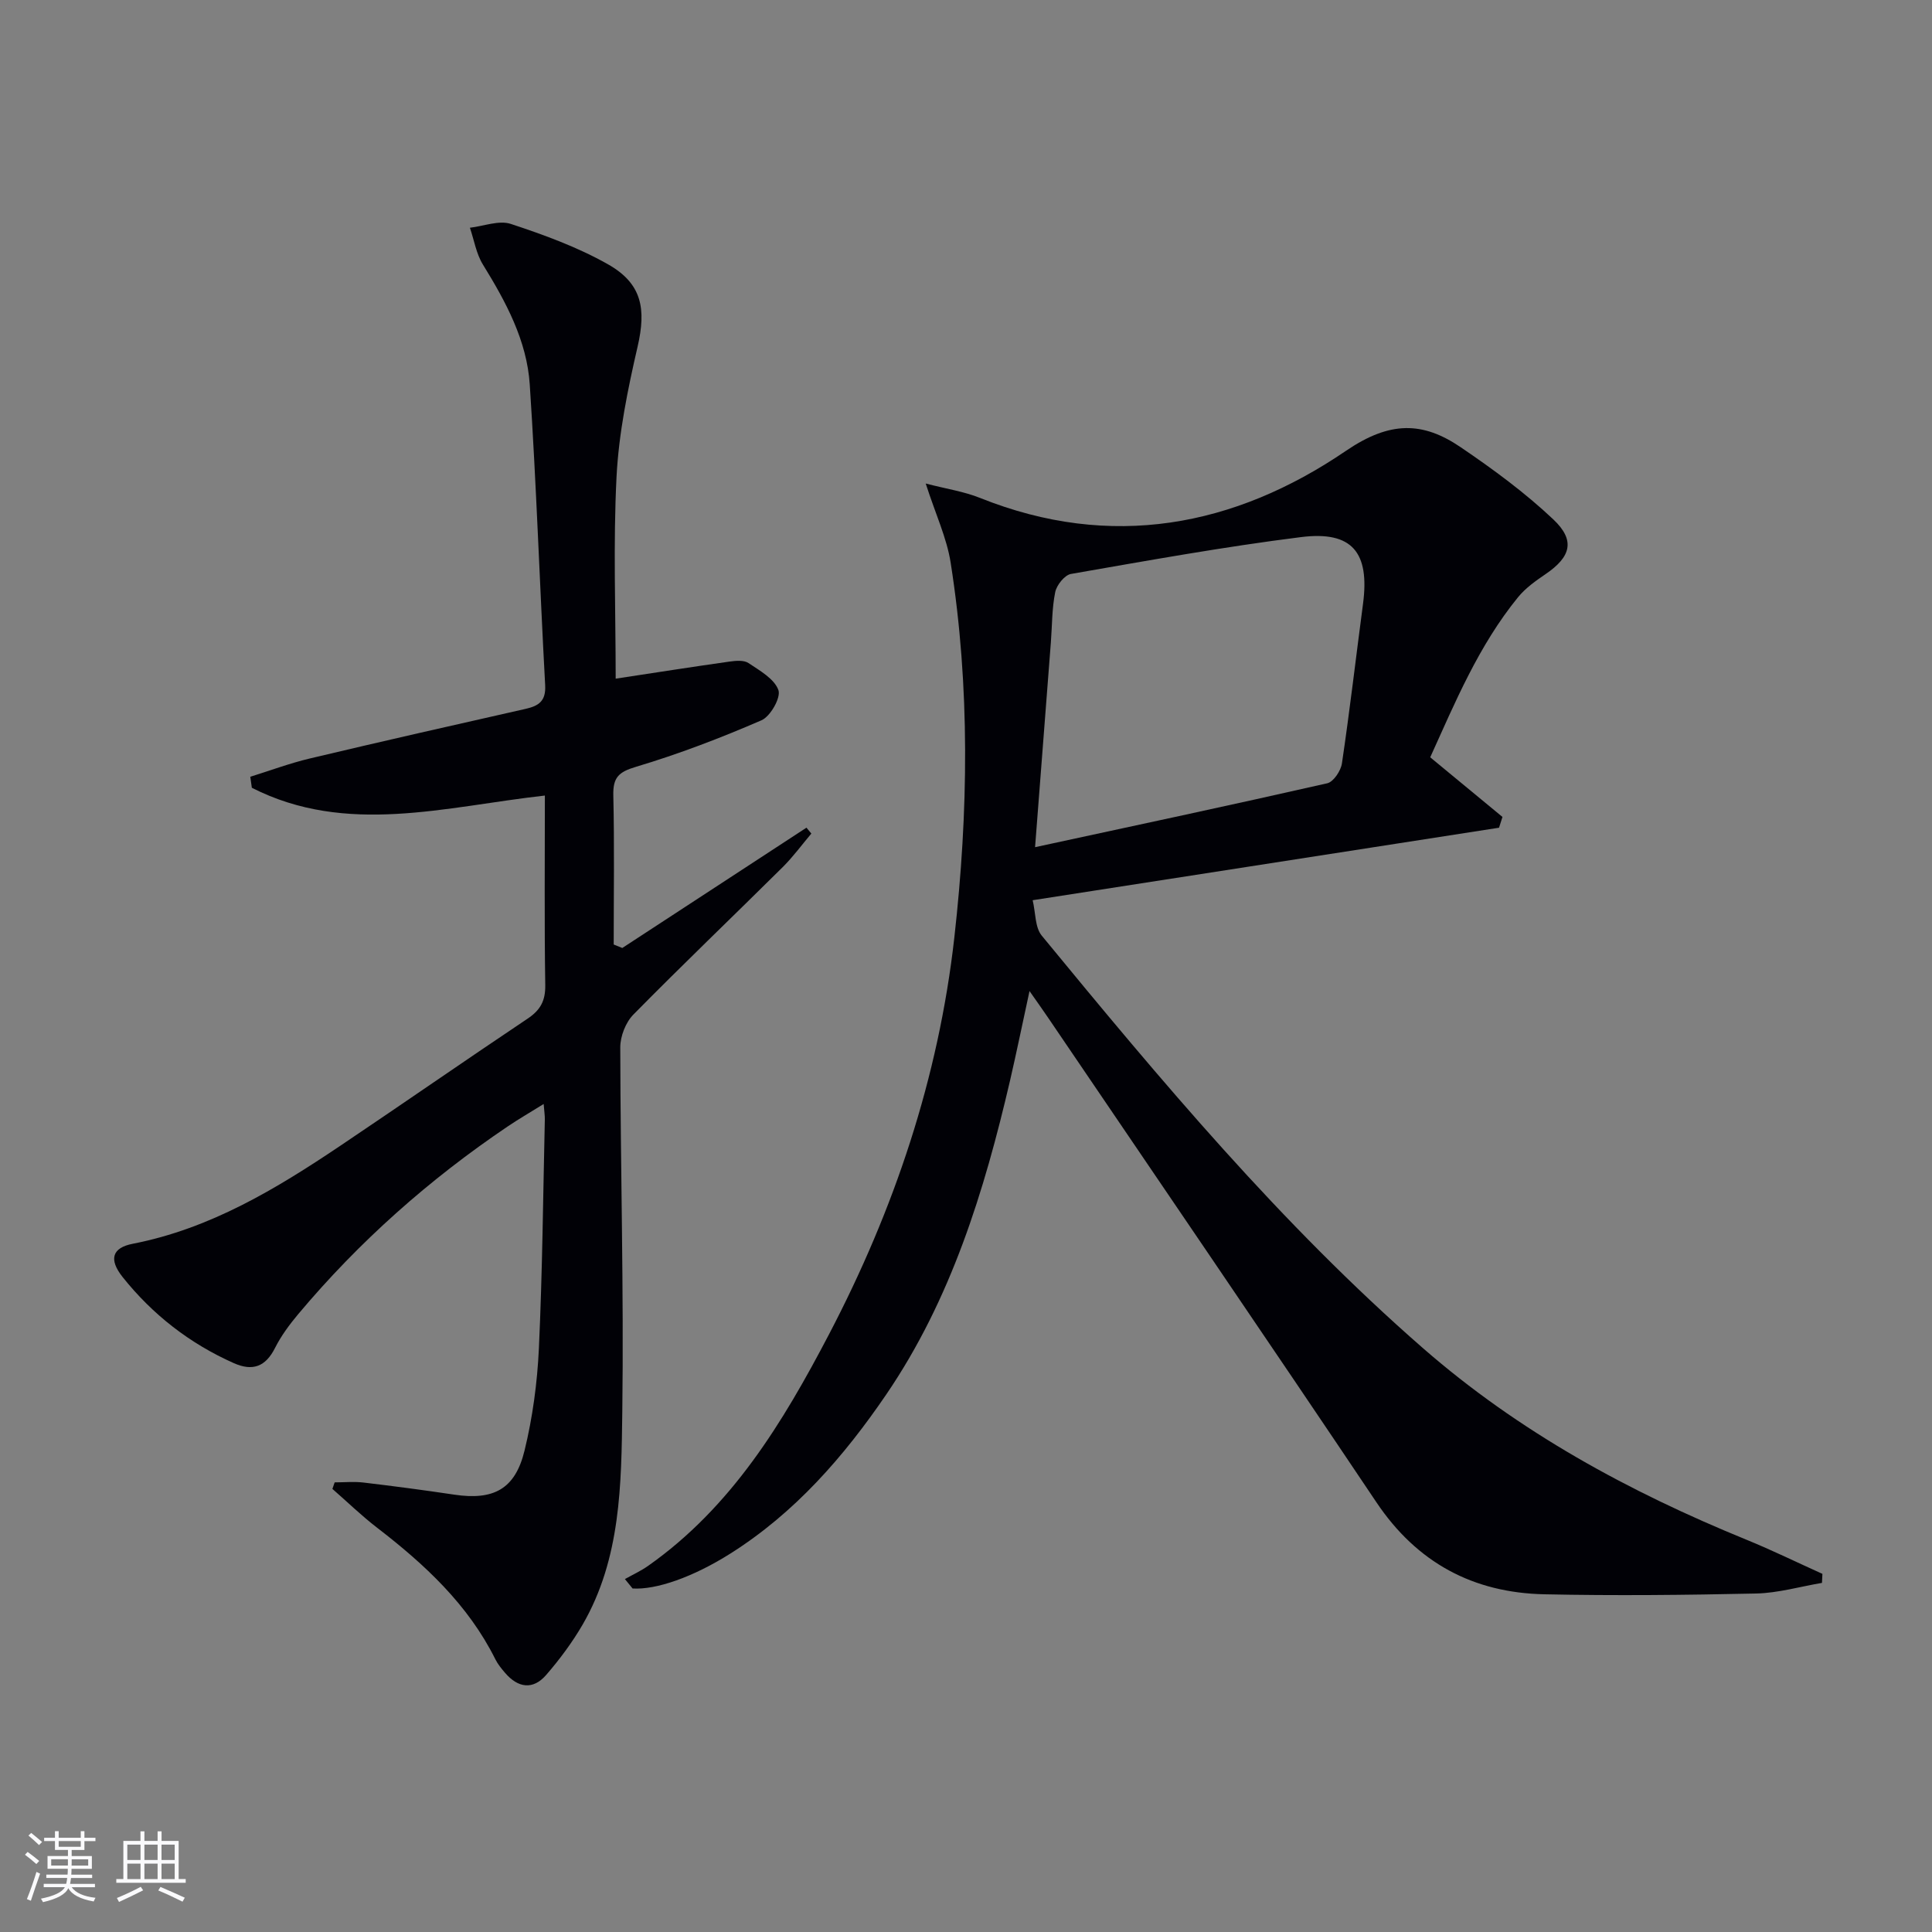
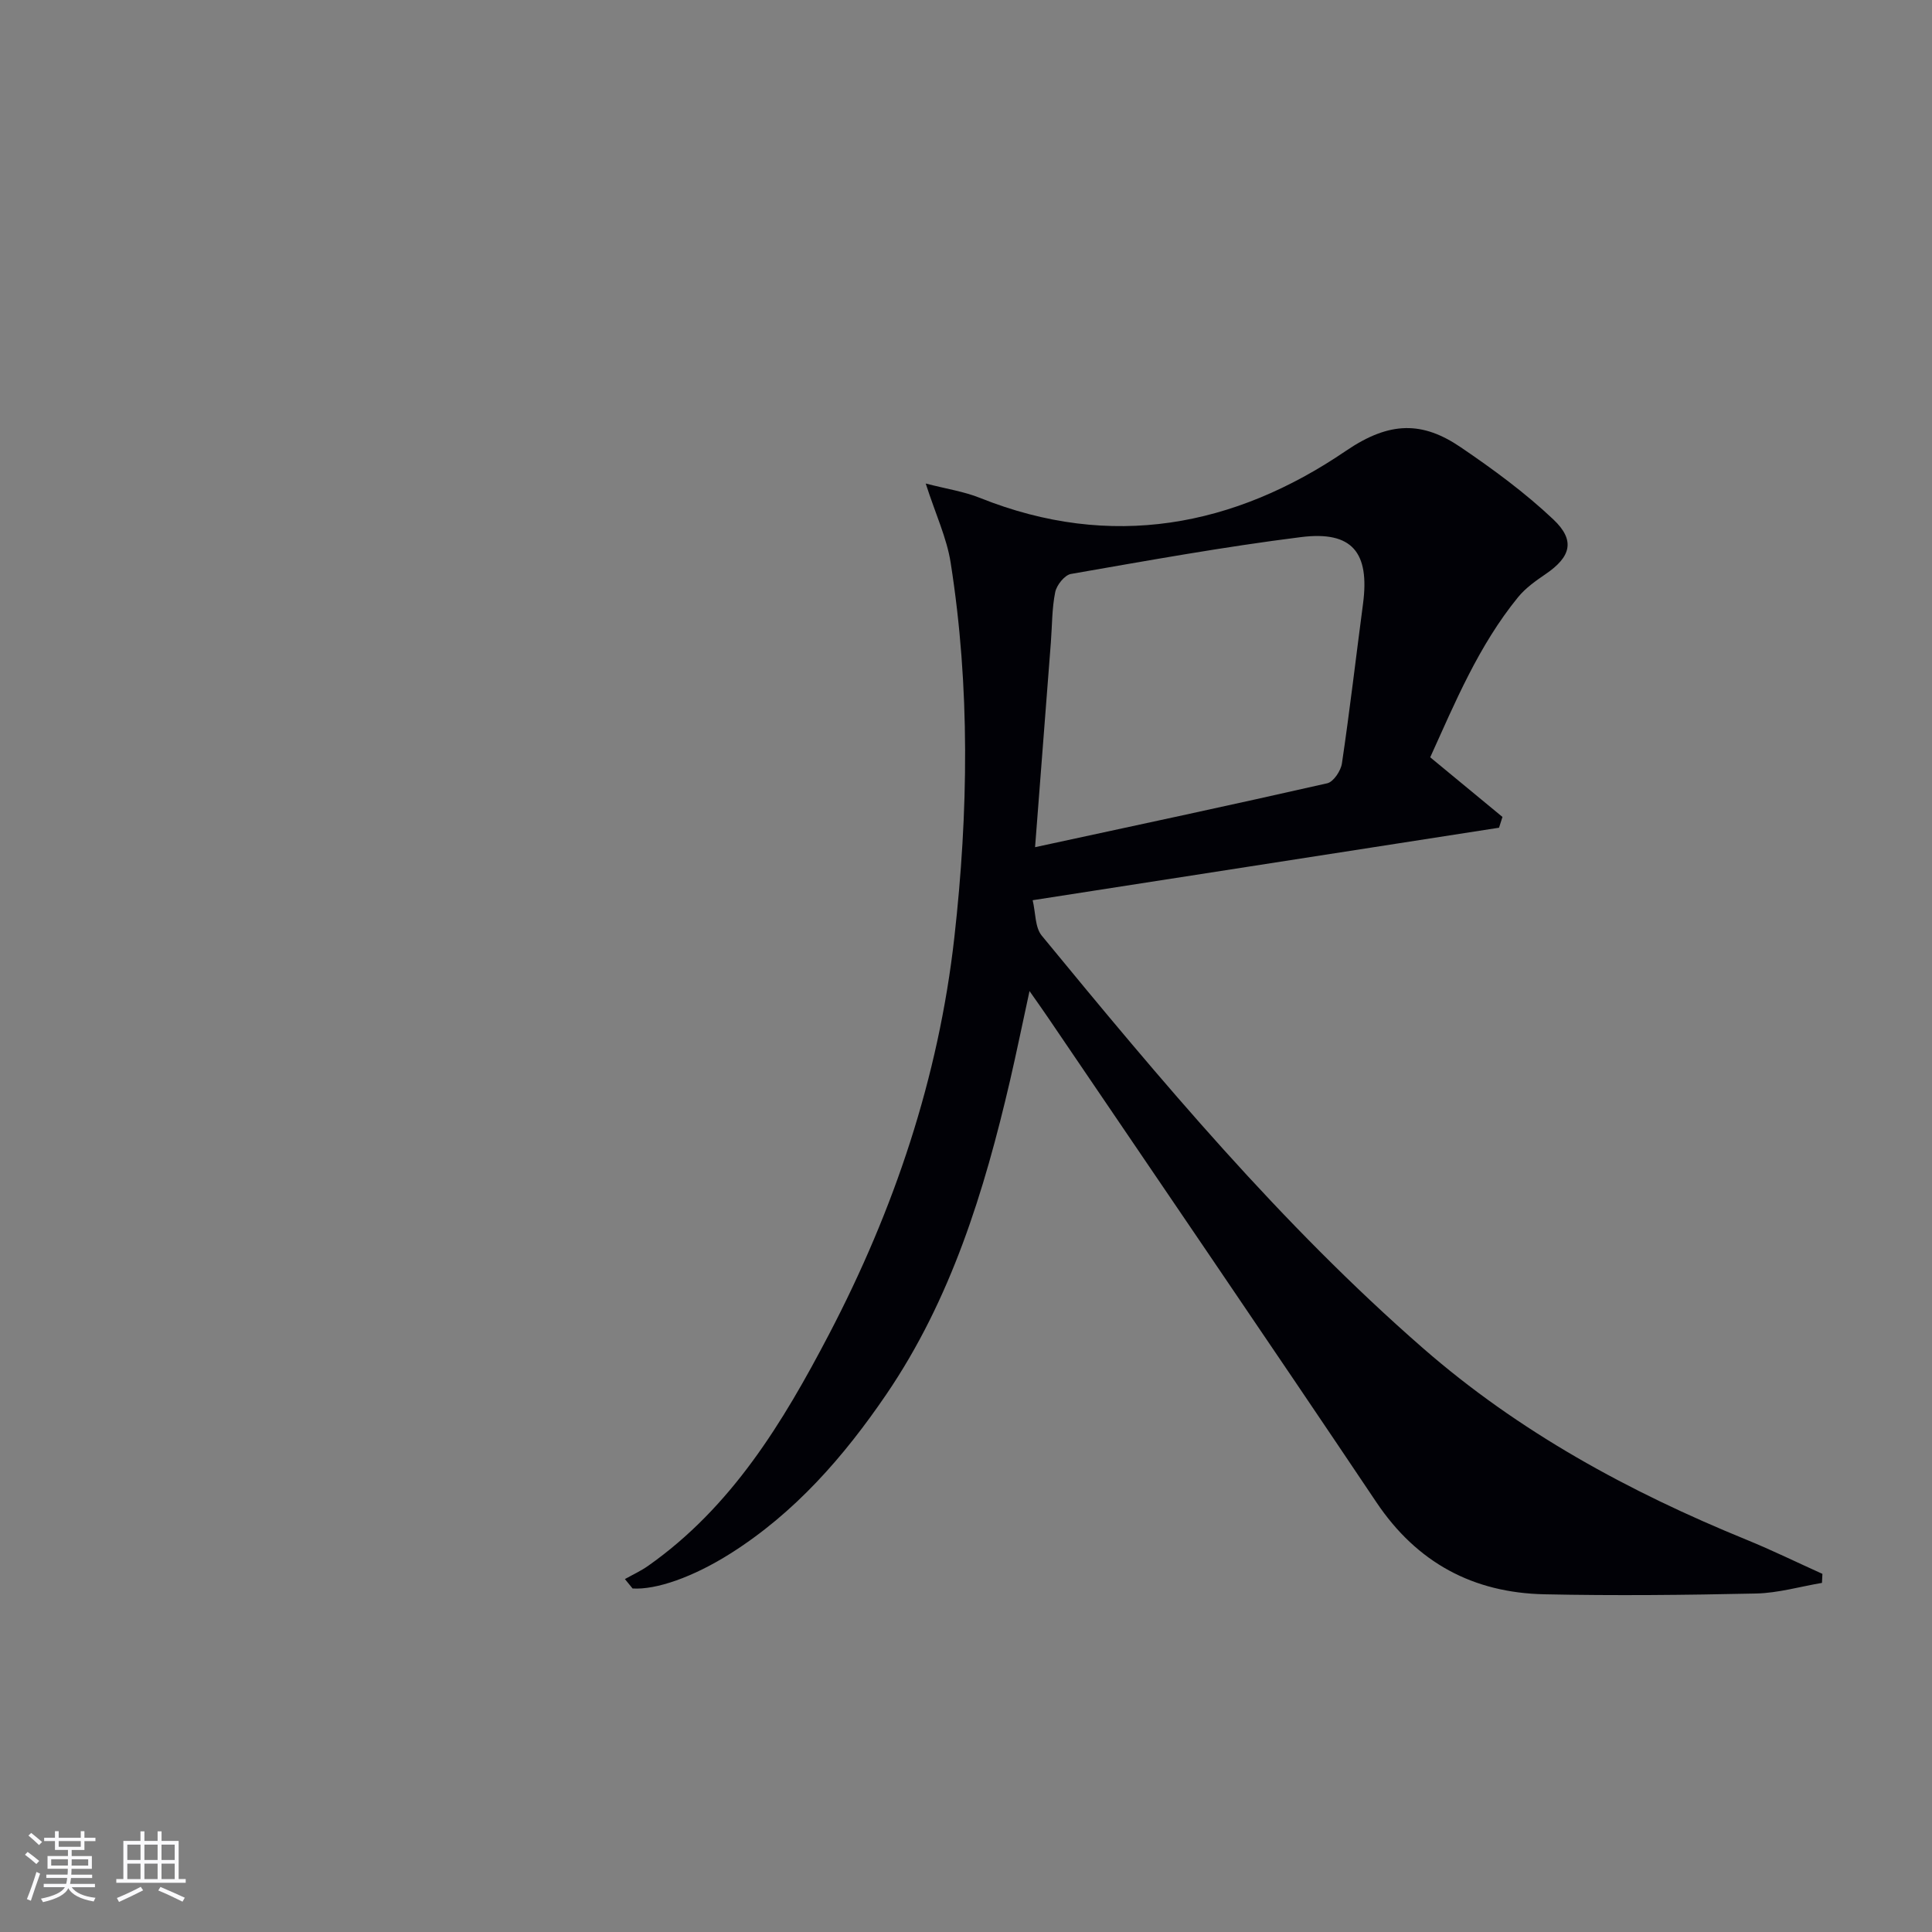
<svg xmlns="http://www.w3.org/2000/svg" enable-background="new 0 0 400 400" viewBox="0 0 400 400">
  <rect x="0" y="0" width="400" height="400" fill="#808080" stroke="none" />
  <path d="m129.38 326.93c1.61-.9 3.3-1.68 4.8-2.73 17.31-12.19 27.89-29.66 37.44-47.91 13.53-25.87 22.71-53.19 25.97-82.23 2.9-25.84 3.29-51.79-.77-77.58-.8-5.1-3.1-9.97-5.16-16.37 4.29 1.11 7.94 1.65 11.27 2.99 27.09 10.84 52.64 5.98 75.75-9.77 9.09-6.19 15.87-6.09 23.75-.73 6.7 4.55 13.31 9.4 19.17 14.94 4.63 4.37 3.61 7.77-1.6 11.32-2.04 1.39-4.15 2.88-5.69 4.77-8.18 10.02-13.06 21.84-18.2 33.16 5.24 4.32 10.1 8.34 14.96 12.35-.24.74-.48 1.49-.71 2.23-31.83 4.95-63.66 9.89-96.56 15.01.63 2.62.47 5.62 1.88 7.33 24.64 29.97 49.5 59.72 78.87 85.36 19.96 17.43 42.73 29.79 67.05 39.72 5.31 2.17 10.47 4.7 15.71 7.06-.03.62-.06 1.25-.09 1.87-4.55.77-9.08 2.1-13.64 2.2-14.62.32-29.25.47-43.86.16-14.73-.32-26.35-6.53-34.75-19.05-22.53-33.58-45.35-66.97-68.05-100.44-1.01-1.49-2.06-2.96-3.77-5.4-1.48 6.81-2.68 12.68-4.03 18.52-5.34 22.93-12.2 45.29-25.63 65-8.78 12.88-18.93 24.52-32.29 32.95-7.71 4.86-15.31 7.52-20.23 7.22-.55-.67-1.07-1.31-1.59-1.95zm84.92-151.53c20.7-4.47 40.63-8.72 60.49-13.23 1.29-.29 2.81-2.57 3.04-4.1 1.63-11 2.91-22.04 4.37-33.07 1.4-10.62-2.23-15.13-12.83-13.8-15.95 2-31.79 4.87-47.64 7.63-1.31.23-2.97 2.31-3.26 3.77-.69 3.39-.63 6.93-.9 10.41-1.05 13.73-2.12 27.45-3.27 42.39z" fill="#010106" />
-   <path d="m127.47 140.51c7.9-1.2 15.74-2.43 23.59-3.54 1.29-.18 2.95-.33 3.91.31 2.34 1.57 5.35 3.26 6.19 5.59.56 1.54-1.65 5.46-3.51 6.26-8.47 3.67-17.14 6.99-25.98 9.63-3.6 1.07-4.77 2.21-4.69 5.89.24 10.3.08 20.6.08 30.9.59.24 1.19.48 1.78.72 12.71-8.3 25.42-16.61 38.13-24.91.34.41.67.81 1.01 1.22-1.96 2.32-3.77 4.8-5.92 6.94-10.29 10.2-20.76 20.21-30.92 30.53-1.6 1.62-2.72 4.5-2.72 6.79.04 25.14.75 50.28.42 75.41-.2 15.05-.28 30.41-8.21 44.1-2.15 3.7-4.75 7.2-7.56 10.44-2.73 3.15-5.83 2.67-8.49-.43-.75-.87-1.51-1.8-2.02-2.82-5.65-11.34-14.63-19.65-24.47-27.23-3.24-2.49-6.19-5.36-9.27-8.05.16-.45.31-.9.47-1.35 2 0 4.03-.2 6.01.04 6.26.74 12.51 1.57 18.74 2.5 8.12 1.21 12.61-1.1 14.56-9.12 1.68-6.89 2.64-14.05 2.97-21.14.73-15.79.87-31.6 1.23-47.4.02-.78-.11-1.57-.24-3.22-2.83 1.76-5.2 3.13-7.45 4.65-16.24 10.96-30.77 23.84-43.37 38.86-1.81 2.16-3.53 4.48-4.79 6.98-1.96 3.9-4.63 4.9-8.55 3.16-9.13-4.06-16.82-10.05-23.02-17.83-2.9-3.65-2.17-6.05 2.1-6.88 16.07-3.13 29.68-11.36 42.96-20.28 12.98-8.72 25.82-17.65 38.81-26.34 2.64-1.77 3.69-3.69 3.64-6.93-.2-12.96-.08-25.93-.08-39.25-20.63 2.3-41.07 8.37-60.67-1.61-.11-.76-.21-1.52-.32-2.28 4.11-1.28 8.17-2.8 12.35-3.79 14.85-3.53 29.73-6.9 44.62-10.26 2.75-.62 4.26-1.61 4.08-4.91-1.13-20.75-1.82-41.52-3.19-62.25-.6-9.11-4.94-17.12-9.7-24.84-1.38-2.24-1.82-5.06-2.69-7.62 2.84-.32 6-1.6 8.47-.79 6.88 2.27 13.82 4.8 20.1 8.35 7.08 4 7.95 9.24 6.15 17.05-2.04 8.84-3.89 17.87-4.36 26.9-.71 13.91-.18 27.92-.18 41.85z" fill="#010106" />
  <g fill="#fafafc">
    <path d="m5.17 384 .55-.58c.85.61 1.65 1.24 2.4 1.87l-.59.64c-.83-.73-1.62-1.38-2.36-1.93m1.22 9.53-.82-.34c.71-1.76 1.37-3.64 1.98-5.63.24.13.5.25.76.36-.6 1.67-1.24 3.54-1.92 5.61m-.5-13.5.57-.54c.56.44 1.31 1.06 2.26 1.87l-.64.64c-.68-.66-1.41-1.32-2.19-1.97m3.25.46h2.24v-1.36h.77v1.36h4.57v-1.36h.76v1.36h2.28v.69h-2.28v1.84h-2.64v1.26h4.18v2.64h-4.21c0 .45-.02.86-.05 1.21h4.32v.69h-4.38c-.04.34-.1.75-.19 1.22h5.15v.69h-4.82c.87 1.19 2.51 1.92 4.93 2.19-.17.32-.3.57-.37.76-2.77-.49-4.52-1.41-5.26-2.76-.56 1.26-2.3 2.23-5.24 2.9-.12-.24-.26-.48-.43-.72 2.73-.55 4.38-1.34 4.96-2.38h-4.38v-.69h4.65c.1-.38.17-.79.21-1.22h-4.32v-.69h4.4c.03-.34.05-.75.05-1.21h-4.2v-2.64h4.23v-1.26h-2.69v-1.84h-2.24zm1.46 4.46v1.29h3.45c.01-.4.02-.57.01-.53v-.32-.45h-3.46zm1.55-2.59h4.57v-1.19h-4.57zm6.11 2.59h-3.42v.77c-.01.19-.01.37-.02.53h3.44z" />
    <path d="m32.63 379.16h.82v1.98h3.54v7.89h1.46v.78h-14.37v-.78h1.46v-7.89h3.54v-1.98h.82v1.98h2.73zm-3.49 11.48.5.73c-1.61.82-3.28 1.63-5 2.41-.13-.27-.28-.55-.44-.82 1.75-.72 3.4-1.49 4.94-2.32m-2.78-5.55h2.73v-3.18h-2.73zm0 3.95h2.73v-3.2h-2.73zm3.54-3.95h2.73v-3.18h-2.73zm0 3.95h2.73v-3.2h-2.73zm7.89 4.68c-1.84-.92-3.51-1.7-5.02-2.32l.45-.73c1.89.8 3.57 1.55 5.04 2.23zm-1.62-11.81h-2.73v3.18h2.73zm-2.73 7.13h2.73v-3.2h-2.73z" />
  </g>
</svg>